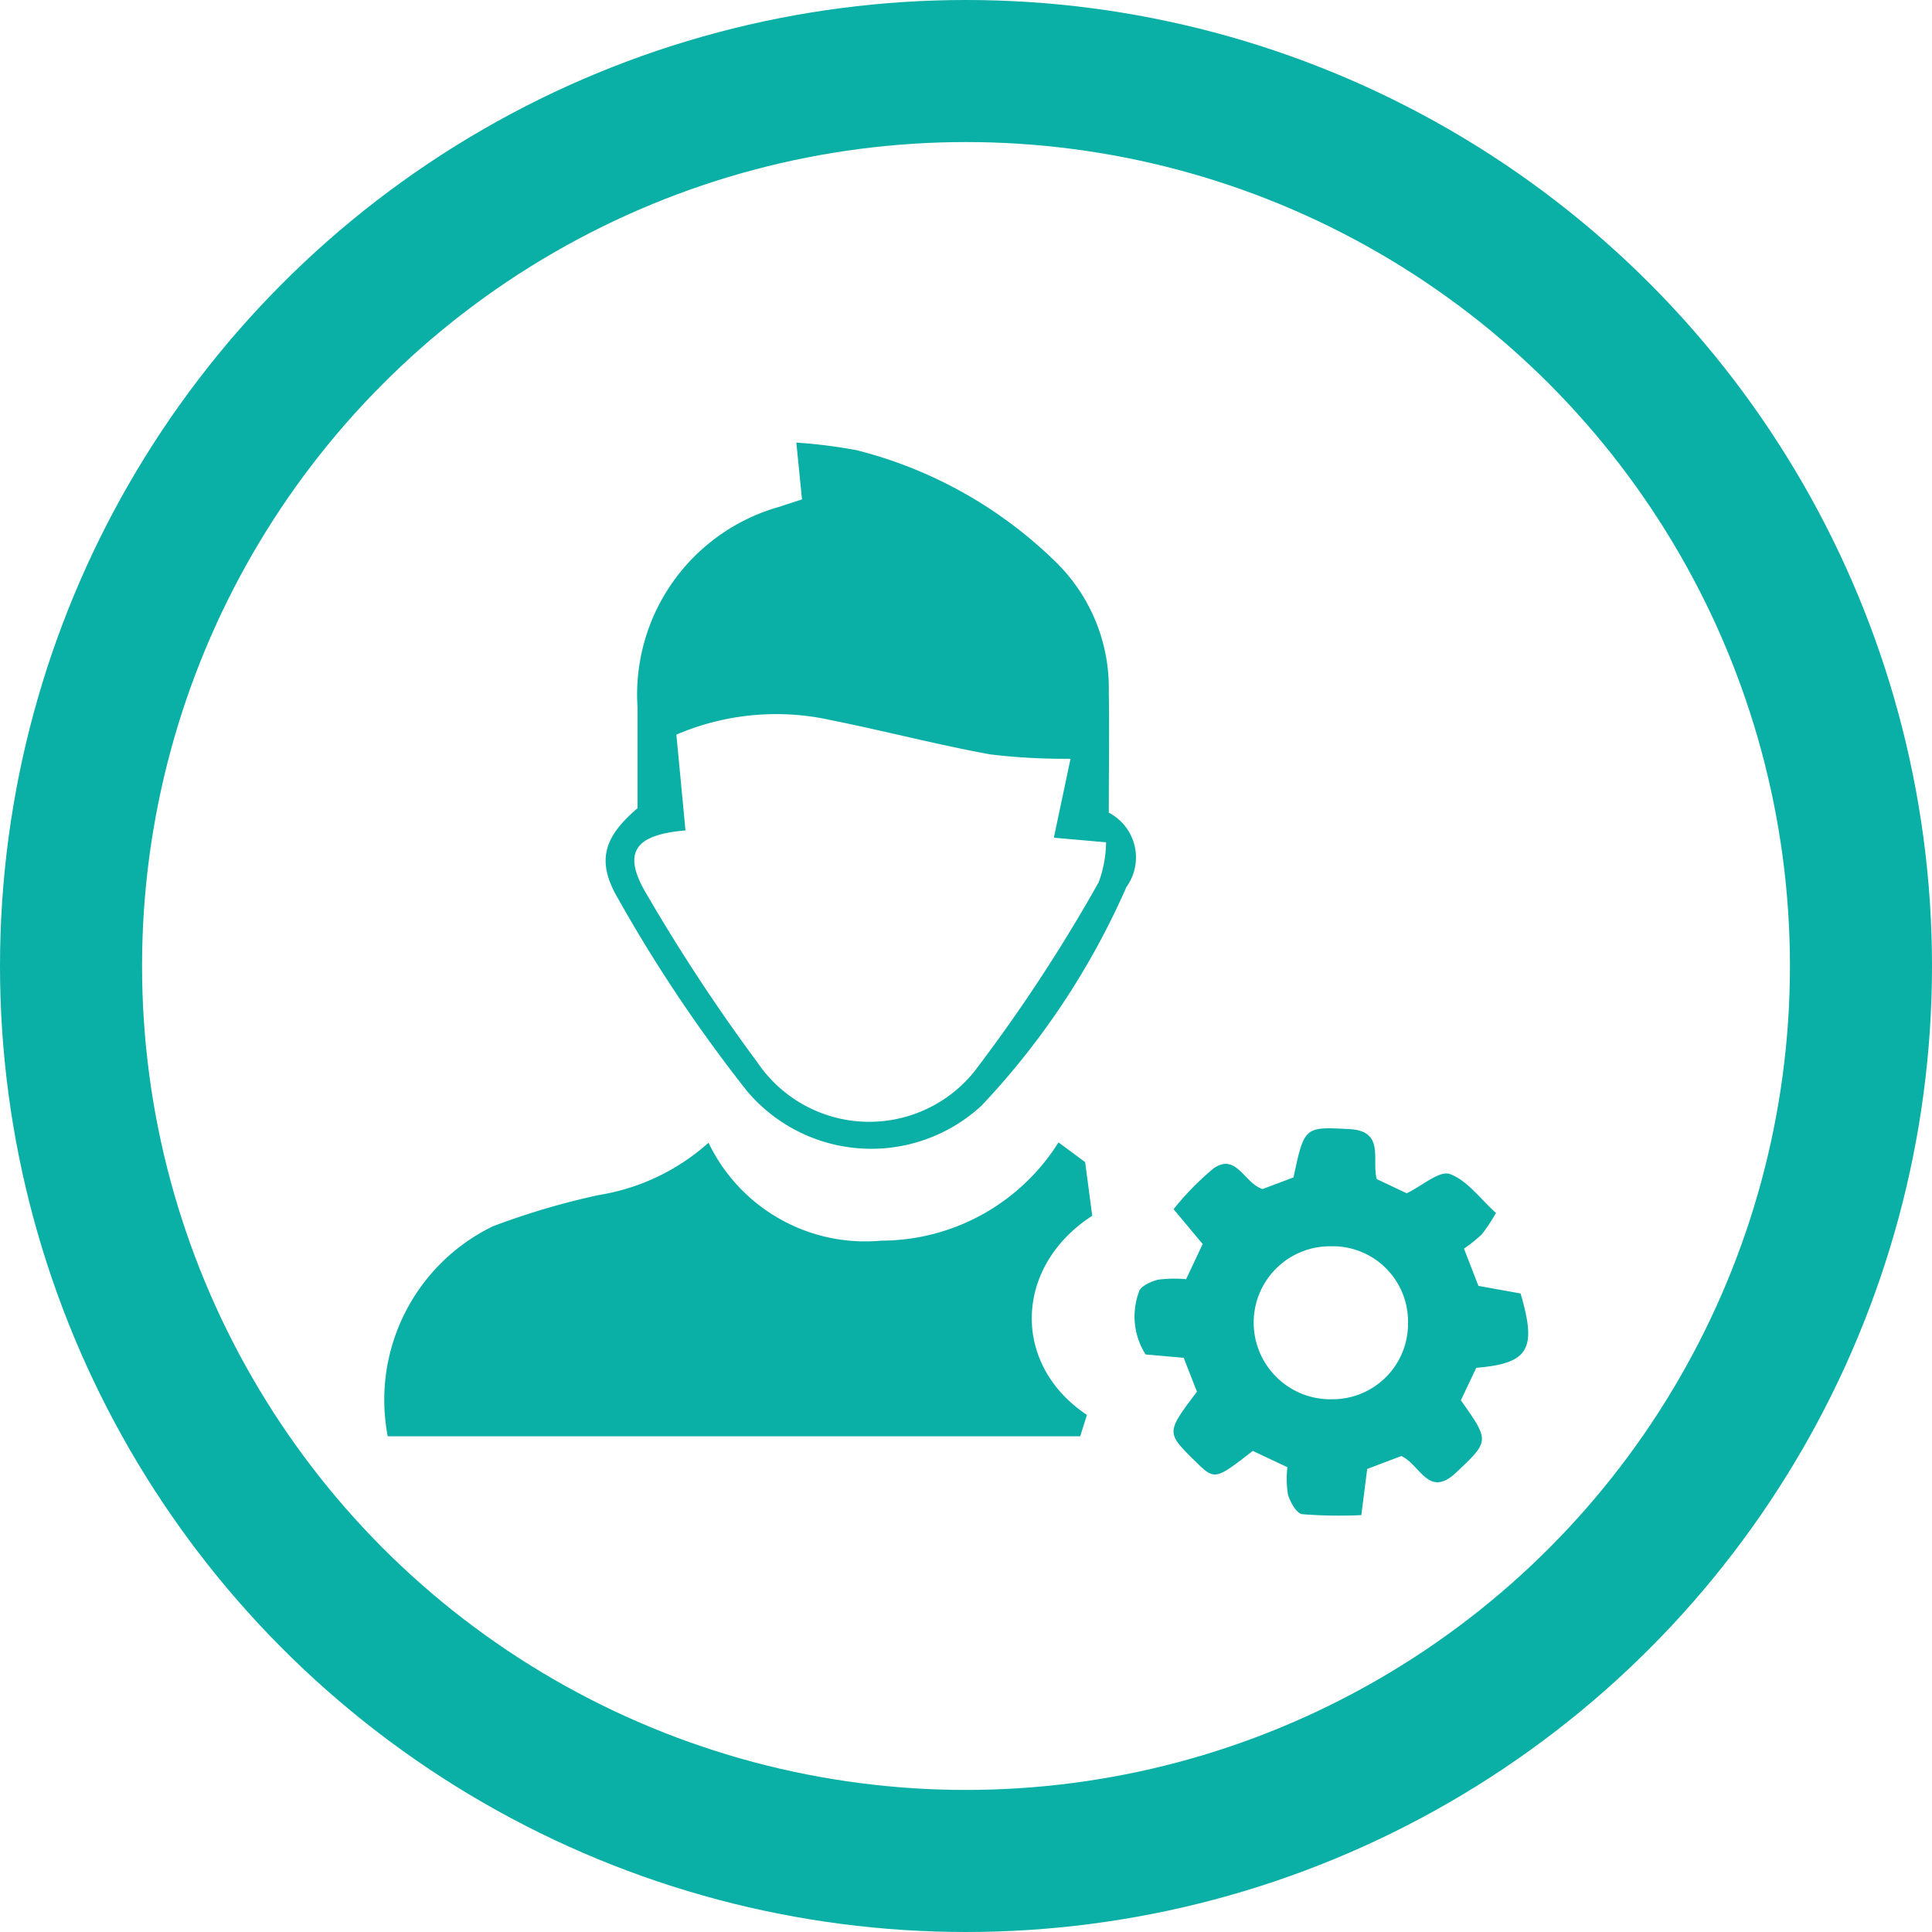
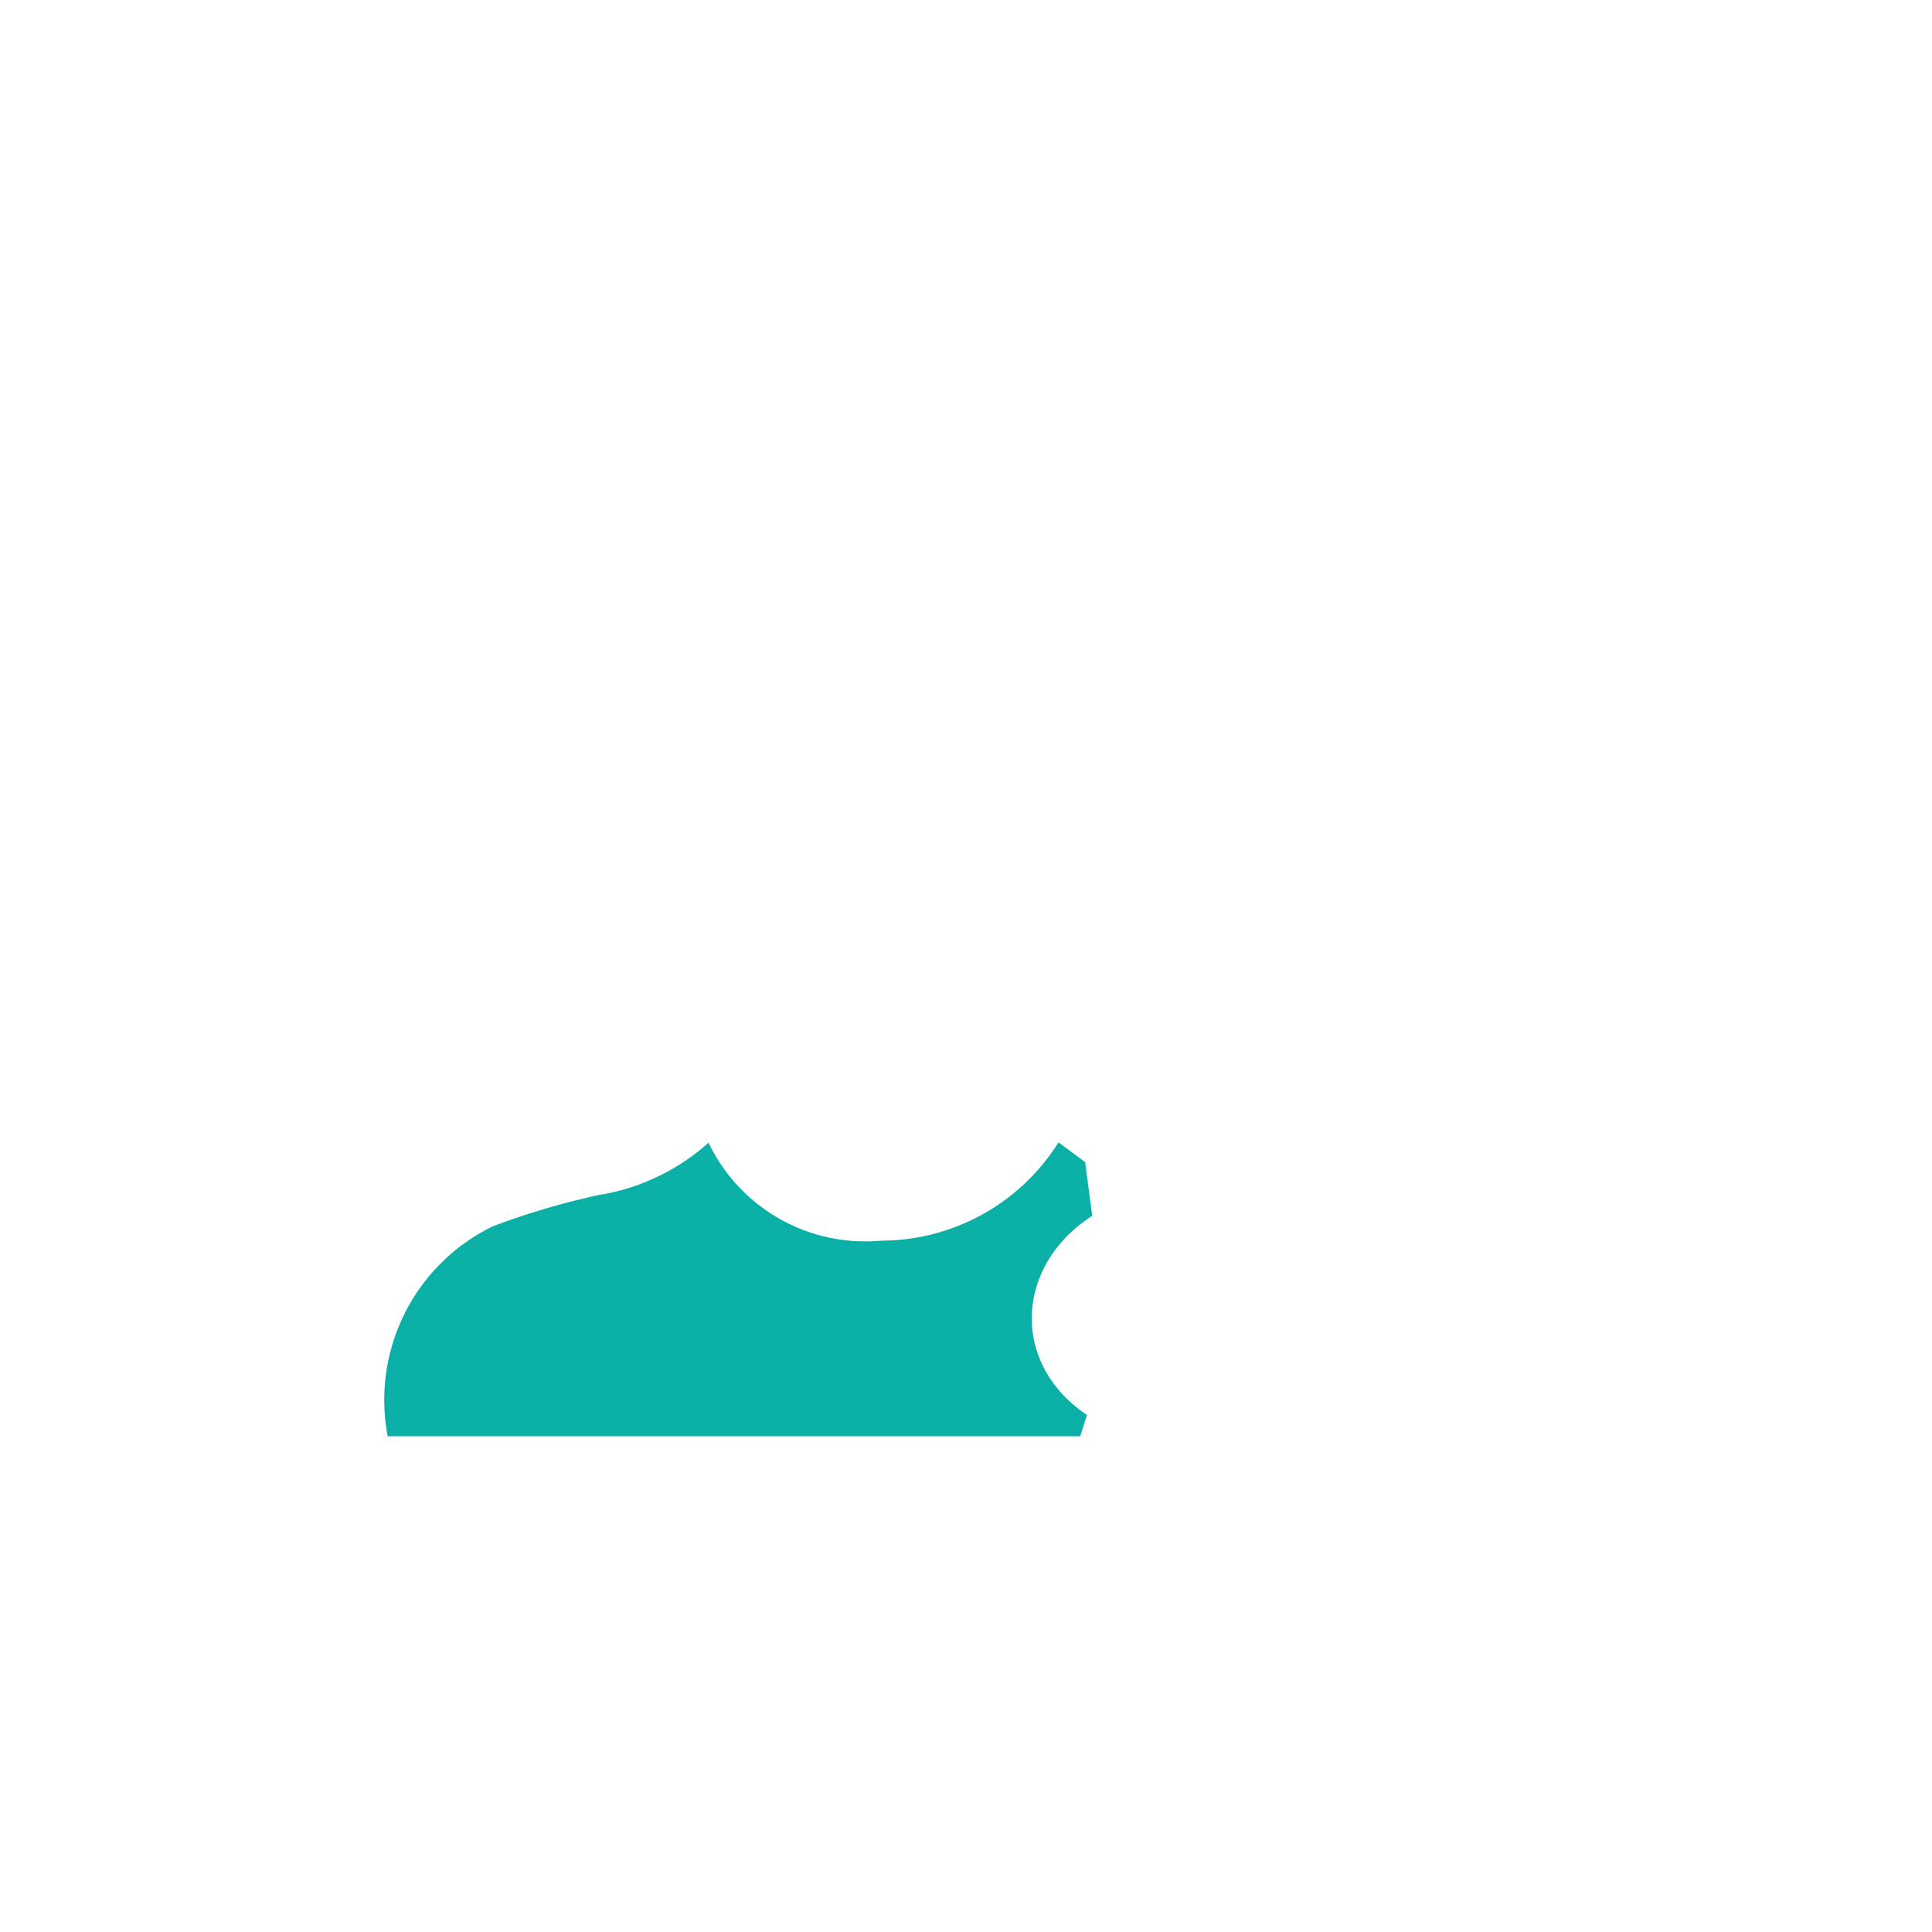
<svg xmlns="http://www.w3.org/2000/svg" width="68" height="68" viewBox="0 0 68 68">
  <g id="accuont_manage_icon" data-name="accuont manage icon" transform="translate(-136 -17164.98)">
    <g id="Ellipse_42" data-name="Ellipse 42" transform="translate(136 17164.98)" fill="rgba(255,255,255,0)" stroke="#0aafa6" stroke-width="5">
-       <circle cx="34" cy="34" r="34" stroke="none" />
-       <circle cx="34" cy="34" r="31.5" fill="none" />
-     </g>
+       </g>
    <g id="Group_521" data-name="Group 521" transform="translate(149.5 17180.559)">
      <path id="Path_1148" data-name="Path 1148" d="M-7200.758-416.29l.937.694.25,1.89c-2.737,1.764-2.871,5.215-.187,7.009l-.236.751h-24.373a6.79,6.79,0,0,1,3.7-7.39,26.256,26.256,0,0,1,3.723-1.1,7.588,7.588,0,0,0,3.868-1.842,6.117,6.117,0,0,0,6.083,3.447A7.381,7.381,0,0,0-7200.758-416.29Z" transform="translate(7224.514 440.919)" fill="#0aafa6" />
-       <path id="Path_1149" data-name="Path 1149" d="M-7174.251-558.24c0-1.214,0-2.376,0-3.538a6.861,6.861,0,0,1,5.023-7.078c.224-.08.452-.148.765-.25l-.2-2a17.966,17.966,0,0,1,2.125.267,15.4,15.4,0,0,1,6.986,3.914,6.2,6.2,0,0,1,1.887,4.562c.022,1.4,0,2.8,0,4.281a1.778,1.778,0,0,1,.619,2.619,26.976,26.976,0,0,1-5.095,7.69,5.721,5.721,0,0,1-8.249-.5,52.232,52.232,0,0,1-4.541-6.773C-7175.735-556.407-7175.41-557.248-7174.251-558.24Zm15.239-1.739a21.943,21.943,0,0,1-2.827-.154c-1.87-.341-3.713-.826-5.578-1.2a8.9,8.9,0,0,0-5.468.505c.109,1.145.215,2.26.321,3.372-1.821.151-2.236.8-1.359,2.258a63.523,63.523,0,0,0,3.886,5.9,4.751,4.751,0,0,0,7.631.338,57.216,57.216,0,0,0,4.385-6.672,4.2,4.2,0,0,0,.26-1.407l-1.838-.162Z" transform="translate(7183.191 571.106)" fill="#0aafa6" />
-       <path id="Path_1150" data-name="Path 1150" d="M-7056.106-410.137c-.146-.373-.3-.763-.465-1.192l-1.343-.119a2.49,2.49,0,0,1-.231-2.209c.04-.185.419-.361.671-.422a4.409,4.409,0,0,1,.986-.017c.193-.409.381-.807.583-1.238l-1.024-1.226a9.883,9.883,0,0,1,1.413-1.441c.807-.546,1.067.523,1.718.732l1.09-.41c.384-1.795.384-1.783,1.967-1.7,1.267.066.774,1.08.963,1.759l1.055.5c.55-.266,1.155-.809,1.517-.678.609.22,1.064.867,1.624,1.37a6.235,6.235,0,0,1-.5.755,5.211,5.211,0,0,1-.625.5c.2.519.359.929.508,1.312l1.483.267c.583,1.973.283,2.461-1.559,2.617l-.542,1.142c1.02,1.445,1.007,1.432-.165,2.542-.979.927-1.268-.286-1.932-.579l-1.2.454c-.063.5-.124.981-.206,1.625a16.278,16.278,0,0,1-2.083-.033c-.2-.027-.42-.424-.5-.691a3.568,3.568,0,0,1-.02-.962l-1.218-.574c-1.338,1.04-1.338,1.04-2.042.347C-7057.191-408.7-7057.191-408.7-7056.106-410.137Zm7.429-2.426a2.65,2.65,0,0,0-2.721-2.692,2.685,2.685,0,0,0-2.711,2.725,2.7,2.7,0,0,0,2.784,2.659A2.657,2.657,0,0,0-7048.677-412.564Z" transform="translate(7084.735 443.541)" fill="#0aafa6" />
    </g>
  </g>
</svg>